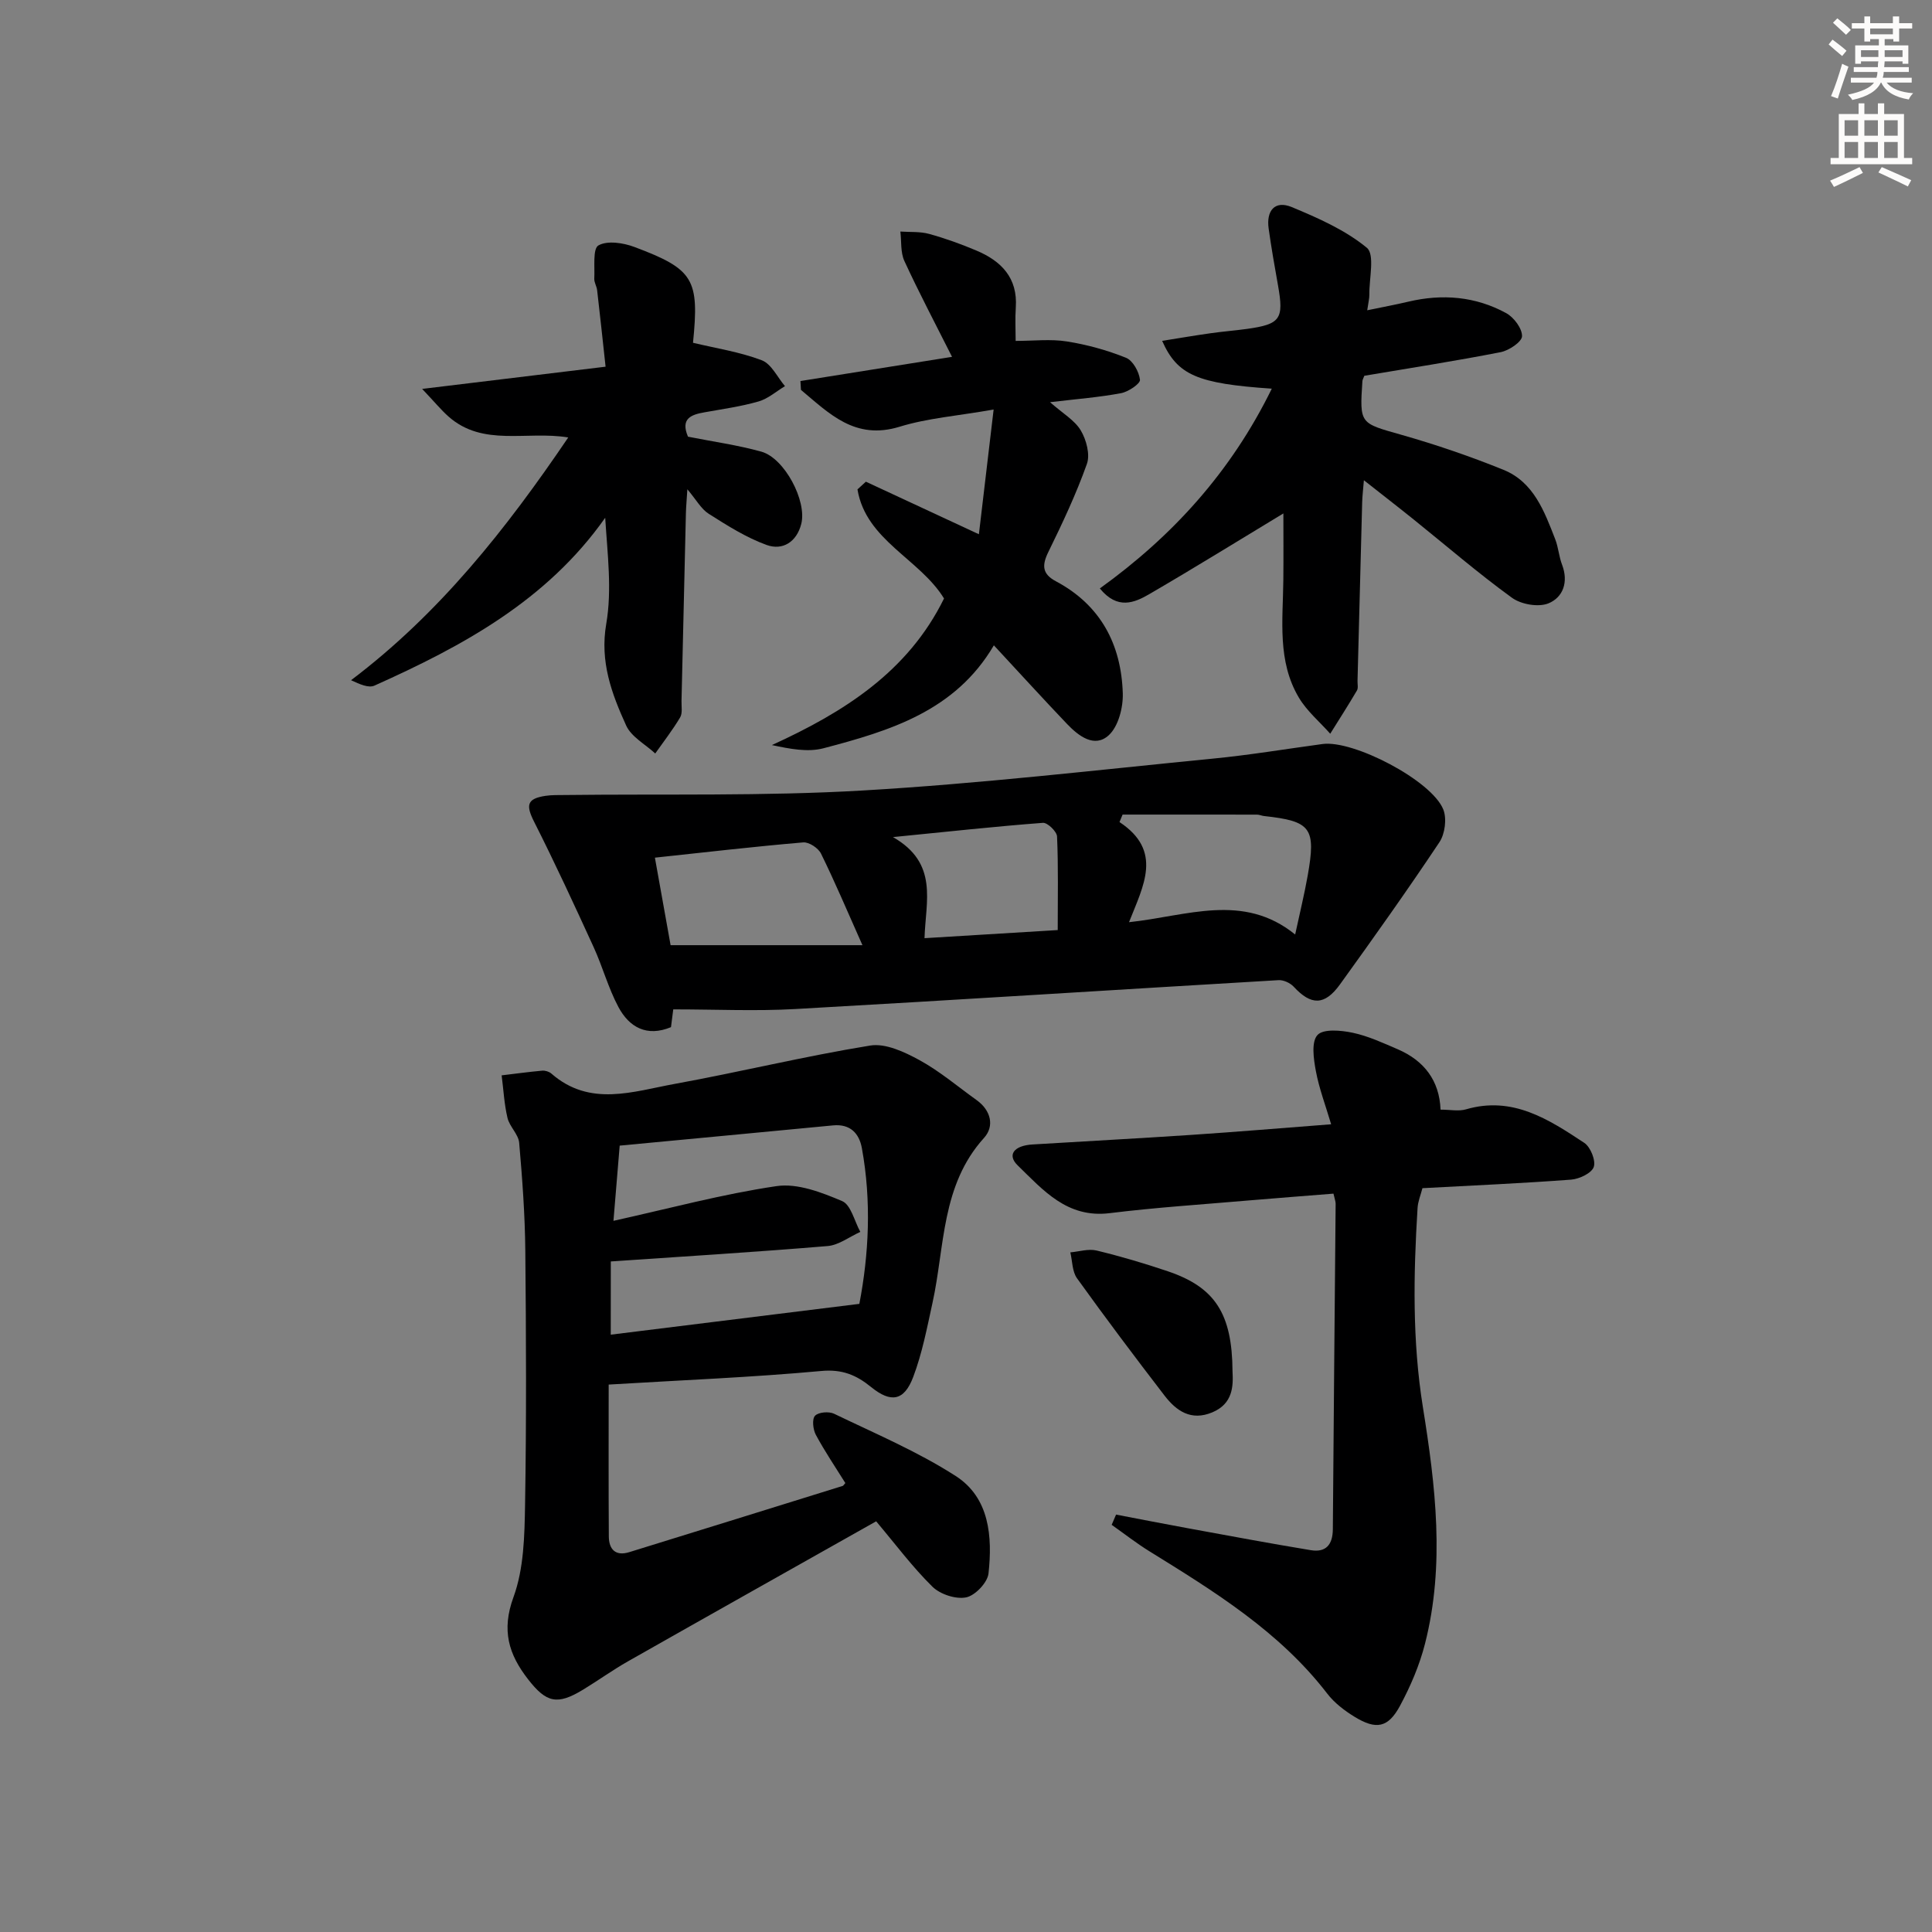
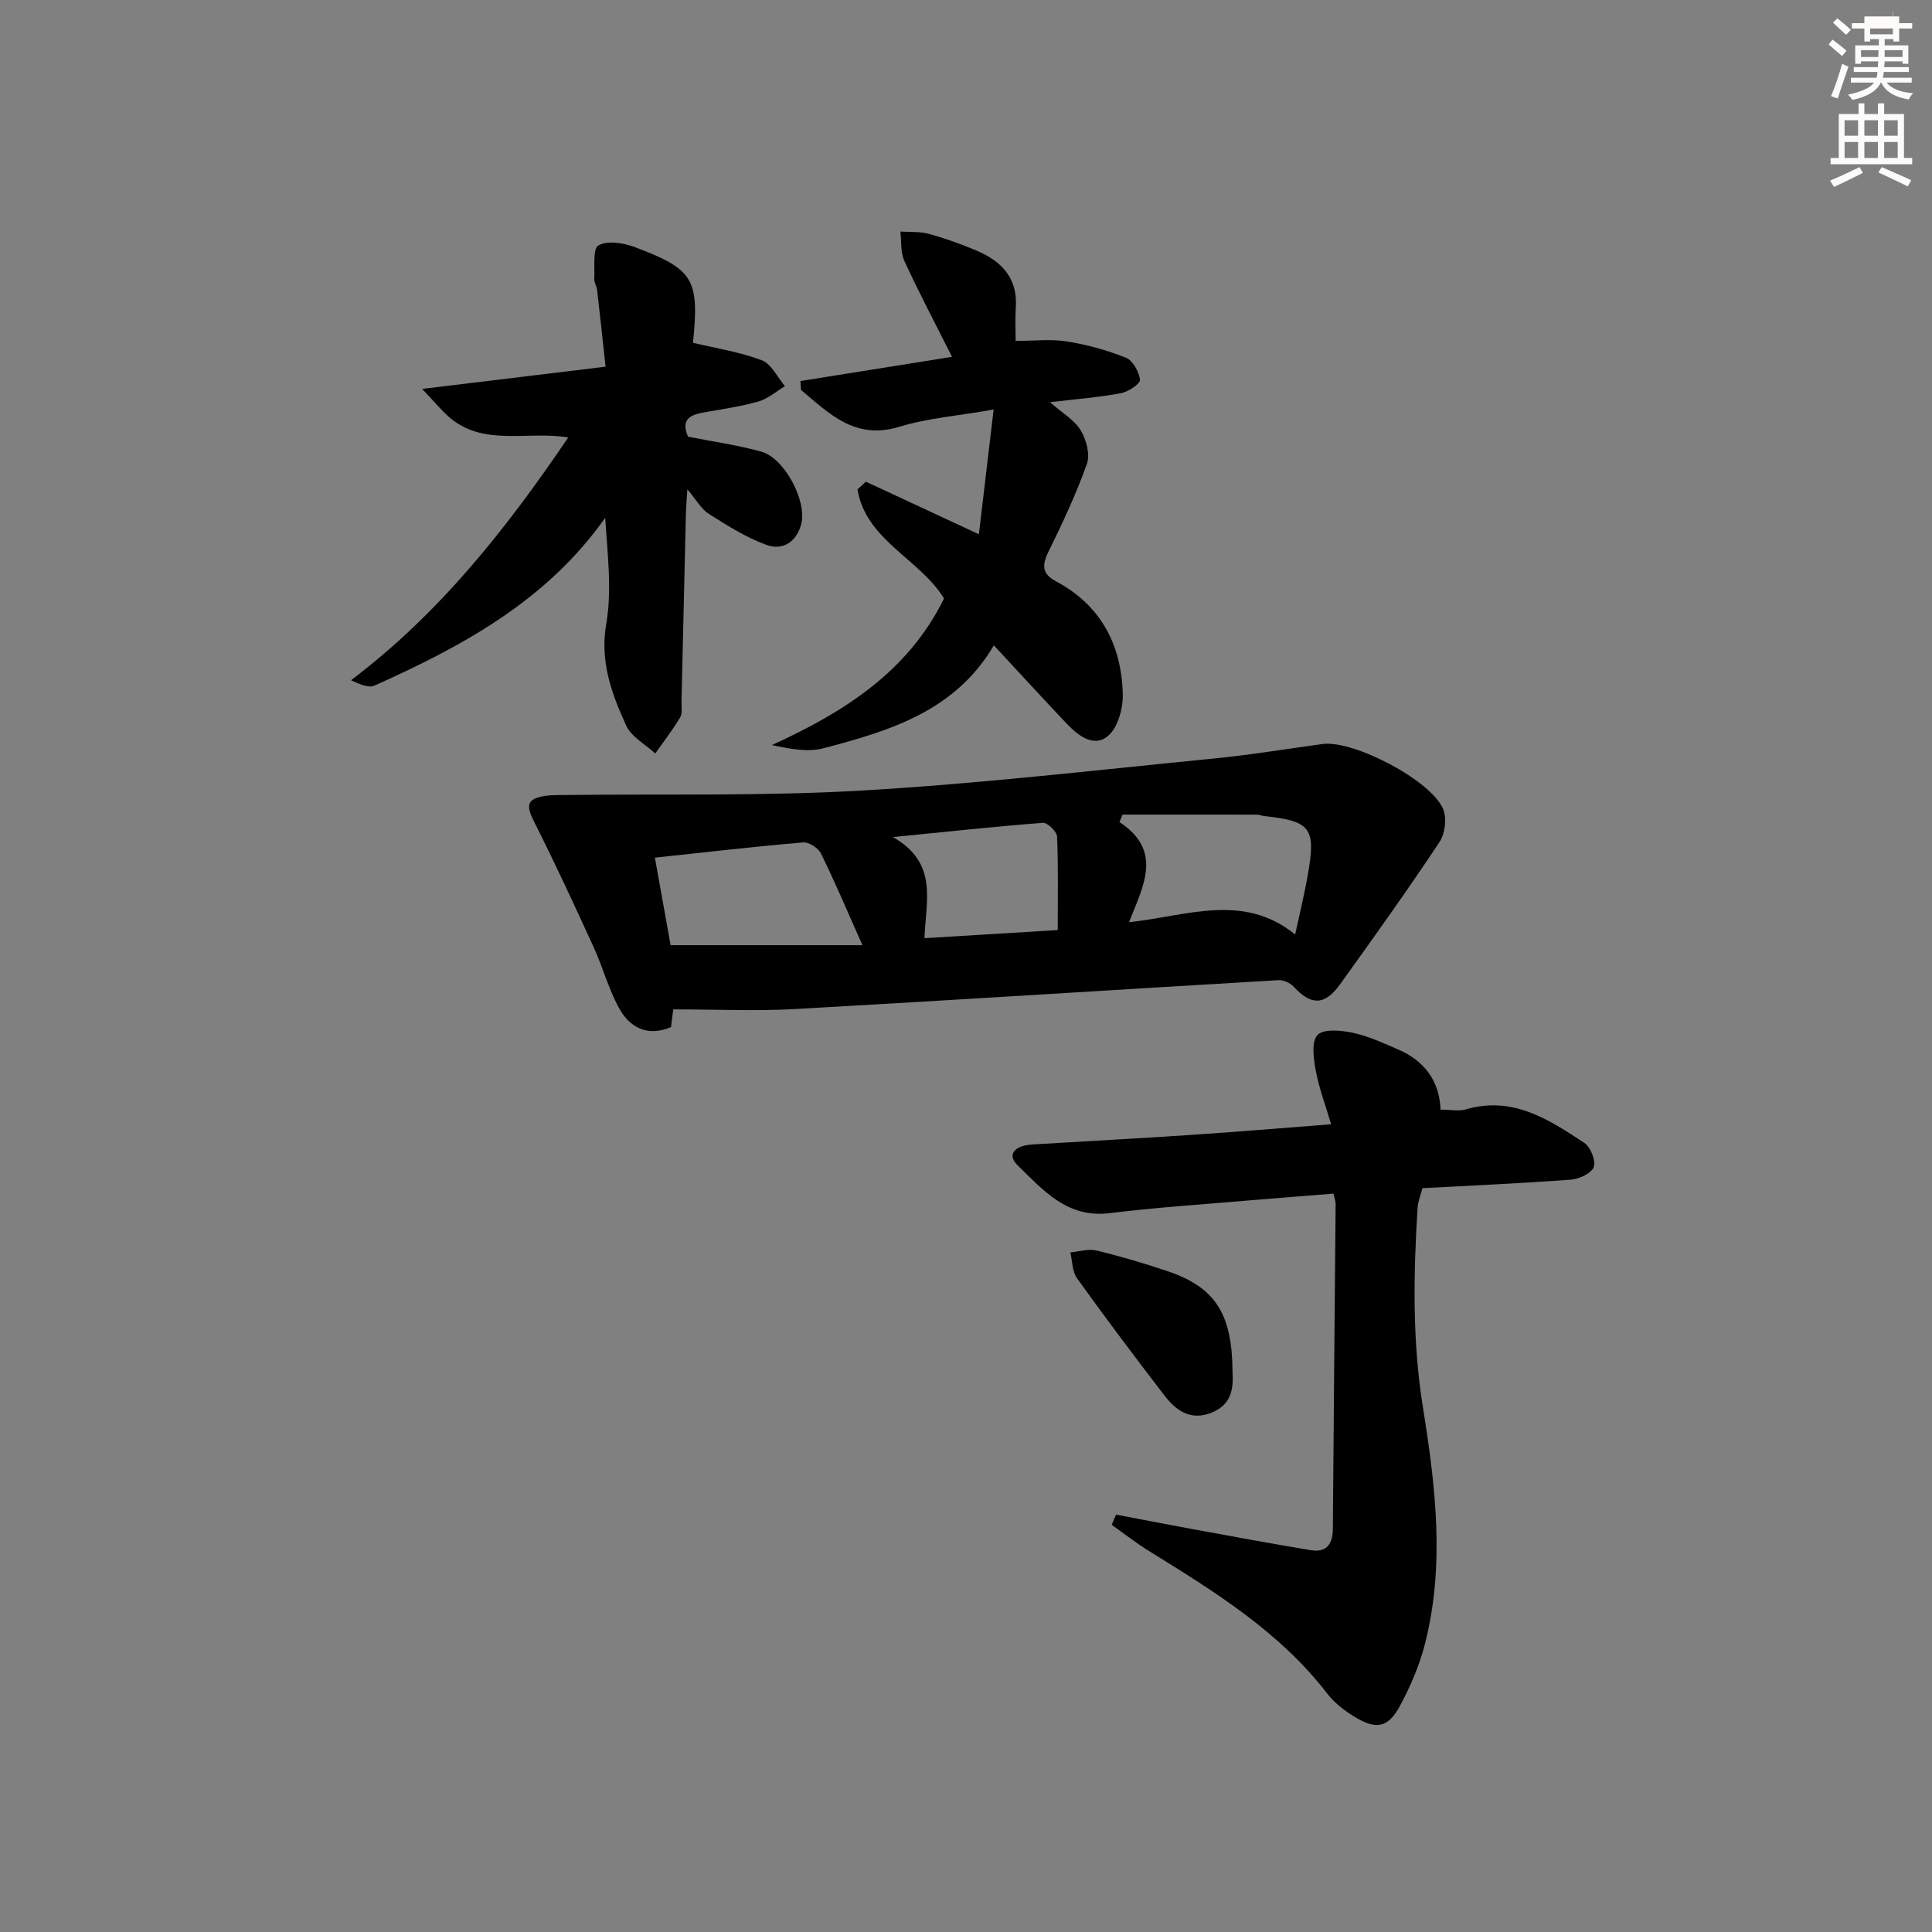
<svg xmlns="http://www.w3.org/2000/svg" enable-background="new 0 0 400 400" viewBox="0 0 400 400">
  <rect x="0" y="0" width="400" height="400" fill="#808080" stroke="none" />
  <g fill="#000001">
-     <path d="m126.02 286.66c0 10.36-.04 20.91.03 31.45.02 2.64 1.36 4.13 4.22 3.25 14.74-4.55 29.48-9.14 44.21-13.72.12-.04.2-.21.54-.59-2.03-3.26-4.25-6.53-6.11-9.99-.59-1.1-.82-3.25-.17-3.94.71-.76 2.89-.94 3.97-.41 8.49 4.1 17.28 7.81 25.17 12.89 7 4.5 7.61 12.55 6.78 20.17-.21 1.89-2.76 4.57-4.63 4.95-2.14.43-5.37-.63-6.98-2.21-4.13-4.06-7.62-8.76-11.65-13.54-17.27 9.74-34.36 19.33-51.4 29-3.17 1.8-6.15 3.95-9.27 5.85-5.34 3.25-7.6 2.74-11.39-2.13-4.03-5.17-5.55-10.15-3.03-17.02 2.16-5.9 2.29-12.73 2.4-19.17.29-17.49.22-34.99.05-52.49-.07-7.48-.62-14.96-1.27-22.41-.16-1.77-1.99-3.34-2.42-5.15-.68-2.87-.83-5.87-1.21-8.81 2.8-.33 5.59-.72 8.4-.97.61-.05 1.42.19 1.88.59 7.99 7 16.94 3.71 25.55 2.15 13.52-2.46 26.91-5.74 40.47-7.94 3.18-.52 7.12 1.33 10.21 3.02 4.2 2.3 7.93 5.48 11.85 8.29 2.96 2.13 3.7 5.39 1.52 7.8-8.9 9.83-8.11 22.49-10.68 34.18-1.13 5.16-2.13 10.42-3.99 15.33-1.88 4.98-4.62 5.41-8.72 2.08-3.06-2.49-5.99-3.73-10.34-3.32-14.37 1.32-28.81 1.89-43.99 2.81zm.43-10.33c17.34-2.15 34.06-4.22 51.47-6.38 1.96-10.21 2.54-21.21.52-32.25-.56-3.06-2.42-5.04-5.96-4.7-14.66 1.41-29.32 2.78-44.18 4.19-.49 5.86-.92 11.04-1.29 15.57 11.53-2.55 22.56-5.54 33.79-7.19 4.32-.63 9.31 1.3 13.55 3.1 1.83.77 2.55 4.17 3.77 6.38-2.25 1.01-4.44 2.73-6.75 2.93-14.85 1.24-29.73 2.15-44.91 3.19-.01 4.59-.01 9.65-.01 15.16z" />
    <path d="m139.39 208.98c-.13 1.02-.29 2.32-.47 3.68-4.97 2.06-8.62.06-10.88-4.16-2.1-3.93-3.27-8.33-5.13-12.4-3.98-8.69-7.99-17.38-12.3-25.91-1.78-3.51-1.54-4.83 2.33-5.42 1.31-.2 2.66-.15 3.99-.17 20.58-.25 41.21.26 61.74-.94 24.21-1.41 48.34-4.23 72.49-6.6 7.58-.74 15.12-2 22.67-3.02 6.38-.86 22.55 7.53 24.98 13.53.77 1.9.36 5.08-.8 6.81-6.64 9.96-13.58 19.72-20.58 29.43-3.19 4.42-5.99 4.37-9.58.48-.72-.78-2.11-1.42-3.14-1.36-33.36 1.96-66.7 4.11-100.06 5.98-8.19.46-16.42.07-25.26.07zm-.55-13.29h39.72c-3.26-7.32-5.75-13.22-8.58-18.96-.56-1.15-2.5-2.43-3.69-2.32-10.18.87-20.33 2.05-30.7 3.16 1.13 6.28 2.23 12.44 3.25 18.12zm94.91-4.76c11.99-1.27 23.63-6.18 34.4 2.55 1.03-4.77 1.93-8.45 2.59-12.17 1.76-9.91.7-11.3-9.03-12.36-.49-.05-.97-.29-1.46-.29-9.28-.02-18.55-.01-27.83-.01-.21.52-.43 1.03-.64 1.55 9.05 5.98 4.94 13.18 1.97 20.73zm-42.34 3.31c9.5-.58 18.35-1.12 27.58-1.68 0-6.81.14-13.1-.14-19.38-.05-1.03-1.98-2.89-2.92-2.82-9.79.74-19.57 1.81-31.05 2.95 9.48 5.42 6.76 13.25 6.53 20.93z" />
    <path d="m231.07 313.58c4.98.95 9.95 1.93 14.94 2.84 8.46 1.55 16.91 3.13 25.39 4.53 3.11.51 4.52-1.13 4.55-4.33.16-22.47.39-44.93.58-67.4 0-.48-.2-.96-.45-2.09-5.82.47-11.69.91-17.55 1.41-9.6.83-19.23 1.45-28.78 2.63-8.81 1.09-13.76-4.75-19.06-9.9-2.22-2.16-.77-4.09 3.08-4.32 10.95-.67 21.9-1.25 32.84-1.98 9.43-.63 18.86-1.42 28.99-2.2-1.15-3.88-2.49-7.4-3.17-11.05-.46-2.47-.97-6 .34-7.43 1.2-1.32 4.89-.98 7.29-.47 3.21.68 6.28 2.11 9.33 3.42 5.45 2.35 8.63 6.47 8.86 12.5 1.99 0 3.74.38 5.26-.06 9.65-2.83 17.13 2.07 24.5 6.94 1.29.85 2.42 3.67 1.96 4.99-.45 1.29-2.99 2.49-4.69 2.62-10.1.76-20.23 1.2-30.78 1.77-.35 1.37-.93 2.73-1.01 4.12-.85 13.76-1.1 27.45 1.1 41.19 2.61 16.26 4.61 32.68.44 49.01-1.13 4.44-2.99 8.79-5.17 12.84-2.46 4.57-4.93 5.03-9.42 2.28-2.09-1.28-4.18-2.88-5.66-4.81-9.88-12.83-23.34-21.12-36.8-29.45-2.7-1.67-5.22-3.65-7.82-5.48.3-.71.61-1.42.91-2.12z" />
-     <path d="m263.31 80.47c-15.44-1.05-19.54-2.8-22.7-9.9 3.49-.56 6.8-1.12 10.12-1.59 2.46-.35 4.95-.54 7.42-.88 6.96-.97 7.69-2.04 6.45-9-.7-3.92-1.39-7.84-1.94-11.78-.52-3.69 1.27-5.91 4.8-4.44 5.44 2.26 11.04 4.73 15.52 8.41 1.7 1.39.48 6.36.53 9.7.01.79-.2 1.58-.44 3.25 3.16-.66 5.85-1.15 8.5-1.78 7.06-1.67 13.93-1.1 20.29 2.38 1.58.87 3.3 3.17 3.26 4.77-.03 1.17-2.7 2.96-4.42 3.3-9.4 1.84-18.88 3.31-28.23 4.89-.18.5-.38.8-.4 1.11-.59 8.92-.52 8.67 8.07 11.11 7.17 2.04 14.26 4.46 21.16 7.26 6.24 2.54 8.45 8.6 10.69 14.36.66 1.69.77 3.59 1.42 5.28 1.37 3.58.21 6.78-2.85 8.01-2.08.83-5.65.2-7.54-1.18-6.99-5.07-13.55-10.74-20.29-16.16-3.23-2.6-6.51-5.13-10.35-8.16-.15 1.92-.33 3.28-.36 4.65-.33 12.3-.64 24.59-.96 36.89-.02.67.18 1.47-.11 1.97-1.78 3.03-3.68 5.99-5.54 8.97-2.19-2.47-4.82-4.67-6.48-7.45-4.51-7.56-3.32-16.05-3.23-24.33.05-4.91.01-9.82.01-13.83-9.1 5.5-18.33 11.22-27.71 16.68-3.11 1.81-6.63 3.34-10.29-1.15 15.04-10.83 27.15-24.11 35.6-41.36z" />
    <path d="m142.44 90.41c5.18 1.03 10.27 1.73 15.19 3.1 4.8 1.34 9.48 10.22 8.26 14.97-.95 3.72-3.84 5.55-7.17 4.35-4.22-1.53-8.15-4.02-11.98-6.45-1.58-1-2.59-2.91-4.43-5.08-.13 2.14-.26 3.52-.3 4.91-.31 12.96-.6 25.93-.91 38.89-.03 1.16.24 2.55-.29 3.44-1.54 2.59-3.41 4.99-5.15 7.46-2.06-1.91-4.95-3.43-6.02-5.79-3-6.6-5.48-13.2-4.12-21.07 1.21-7.02.25-14.42-.22-21.94-12.07 17.13-29.5 26.56-47.78 34.75-1.21.54-3.01-.27-4.84-1.12 18.31-13.83 32.1-31.28 44.97-50.26-8.62-1.42-17.63 2-24.78-4.32-1.54-1.36-2.85-2.98-5.47-5.73 13.36-1.62 25.21-3.05 37.98-4.6-.63-5.76-1.16-10.81-1.75-15.84-.09-.81-.63-1.61-.59-2.39.13-2.41-.35-6.2.86-6.88 1.86-1.05 5.14-.54 7.44.32 12.32 4.62 13.46 6.66 12.14 19.84 4.77 1.14 9.69 1.89 14.24 3.62 1.99.76 3.23 3.51 4.8 5.36-1.82 1.09-3.51 2.61-5.48 3.17-3.65 1.05-7.45 1.57-11.21 2.25-2.75.48-4.98 1.3-3.39 5.04z" />
    <path d="m179.27 99.73c7.3 3.4 14.61 6.79 23.4 10.88 1.05-8.88 2-16.93 3.05-25.82-7.5 1.32-13.69 1.78-19.47 3.56-9.24 2.84-14.57-2.74-20.42-7.63-.04-.61-.07-1.22-.11-1.83 10.37-1.66 20.75-3.31 31.39-5.01-3.45-6.86-6.84-13.27-9.87-19.85-.82-1.78-.58-4.05-.83-6.09 1.99.14 4.07-.03 5.96.49 3.34.92 6.63 2.11 9.82 3.46 5.13 2.17 8.54 5.65 8.12 11.77-.16 2.28-.03 4.58-.03 6.92 3.76 0 7.25-.42 10.59.11 4.17.66 8.34 1.81 12.25 3.38 1.43.57 2.71 2.9 2.9 4.56.09.8-2.4 2.49-3.91 2.77-4.5.85-9.1 1.2-14.71 1.87 2.65 2.34 5.1 3.73 6.36 5.84 1.15 1.93 1.97 4.98 1.27 6.94-2.22 6.24-5.06 12.27-7.98 18.23-1.36 2.77-1.29 4.55 1.57 6.07 9.26 4.93 13.53 13.07 13.84 23.2.09 2.93-.91 6.84-2.9 8.67-2.95 2.7-6.24.18-8.63-2.32-4.92-5.16-9.73-10.44-15.16-16.29-8.01 13.64-21.58 17.71-35.28 21.31-3.27.86-6.95.13-10.68-.66 14.97-6.83 28.21-15.22 35.64-30.35-5.05-8.23-16.17-12.03-17.92-22.59.58-.53 1.16-1.06 1.74-1.59z" />
    <path d="m255.18 283.92c.17 3.09.08 6.7-4.18 8.49-4.4 1.85-7.45-.29-9.9-3.47-6.16-8.01-12.23-16.09-18.12-24.29-1-1.4-.95-3.56-1.38-5.36 1.82-.16 3.76-.79 5.45-.38 4.97 1.2 9.9 2.66 14.75 4.3 9.75 3.3 13.31 8.76 13.38 20.71z" />
  </g>
-   <path d="m378.6 9.2.8-1c.9.7 1.9 1.4 2.9 2.3l-.9 1.1c-1.1-.9-2-1.7-2.8-2.4zm.5 10.7c.9-2.1 1.6-4.3 2.3-6.7.4.2.8.4 1.3.6-.7 2.1-1.5 4.3-2.2 6.6zm.4-15.2.9-.9c1 .8 2 1.6 2.8 2.4l-1 1c-1-.9-1.9-1.8-2.7-2.5zm12.5-1.3h1.2v1.4h2.7v1.1h-2.7v2.7h-1.2v-.5h-1.8v1.3h4.9v3.8h-1.2v-.5h-3.7c0 .4-.1.9-.1 1.2h5.1v1h-5.2c0 .5-.1.9-.2 1.2h6v1h-5.2c1.1 1.3 2.9 2 5.5 2.2-.4.4-.7.8-.9 1.3-2.9-.5-4.8-1.6-5.7-3.5h-.1c-.8 1.7-2.7 2.9-5.9 3.6-.2-.4-.6-.8-.9-1.1 2.8-.6 4.6-1.4 5.4-2.5h-4.8v-1h5.3c.1-.3.2-.7.2-1.2h-4.9v-1h5c0-.4 0-.8.1-1.2h-3.6v.5h-1.2v-3.8h4.9v-1.3h-1.8v.5h-1.2v-2.7h-2.6v-1.1h2.6v-1.4h1.2v1.4h4.7v-1.4zm-6.7 8.4h3.6c0-.4 0-.9 0-1.4h-3.6zm1.9-4.7h4.7v-1.2h-4.7zm6.7 3.3h-3.7v1.4h3.7z" fill="#fcfbfa" />
+   <path d="m378.6 9.2.8-1c.9.7 1.9 1.4 2.9 2.3l-.9 1.1c-1.1-.9-2-1.7-2.8-2.4zm.5 10.7c.9-2.1 1.6-4.3 2.3-6.7.4.2.8.4 1.3.6-.7 2.1-1.5 4.3-2.2 6.6zm.4-15.2.9-.9c1 .8 2 1.6 2.8 2.4l-1 1c-1-.9-1.9-1.8-2.7-2.5zm12.5-1.3h1.2v1.4h2.7v1.1h-2.7v2.7h-1.2v-.5h-1.8v1.3h4.9v3.8h-1.2v-.5h-3.7c0 .4-.1.9-.1 1.2h5.1v1h-5.2c0 .5-.1.9-.2 1.2h6v1h-5.2c1.1 1.3 2.9 2 5.5 2.2-.4.4-.7.8-.9 1.3-2.9-.5-4.8-1.6-5.7-3.5h-.1c-.8 1.7-2.7 2.9-5.9 3.6-.2-.4-.6-.8-.9-1.1 2.8-.6 4.6-1.4 5.4-2.5h-4.8v-1h5.3c.1-.3.2-.7.2-1.2h-4.9v-1h5c0-.4 0-.8.1-1.2h-3.6v.5h-1.2v-3.8h4.9v-1.3h-1.8v.5h-1.2v-2.7h-2.6v-1.1h2.6v-1.4h1.2h4.7v-1.4zm-6.7 8.4h3.6c0-.4 0-.9 0-1.4h-3.6zm1.9-4.7h4.7v-1.2h-4.7zm6.7 3.3h-3.7v1.4h3.7z" fill="#fcfbfa" />
  <path d="m384.7 21.4h1.3v2.2h2.8v-2.2h1.3v2.2h4.1v9.1h1.7v1.3h-16.9v-1.3h1.7v-9.1h4.1v-2.2zm.3 13.2.7 1.2c-1.8.9-3.8 1.9-6 2.9-.2-.4-.5-.8-.8-1.3 2.4-1 4.4-2 6.1-2.8zm-3.1-6.5h2.8v-3.2h-2.8zm0 4.6h2.8v-3.3h-2.8zm4.1-4.6h2.8v-3.2h-2.8zm0 4.6h2.8v-3.3h-2.8zm3.6 1.9c2.1.9 4.1 1.8 6.1 2.7l-.7 1.3c-2.2-1.1-4.2-2-6.1-2.9zm3.3-9.7h-2.8v3.2h2.8zm-2.8 7.8h2.8v-3.3h-2.8z" fill="#fcfbfa" />
</svg>